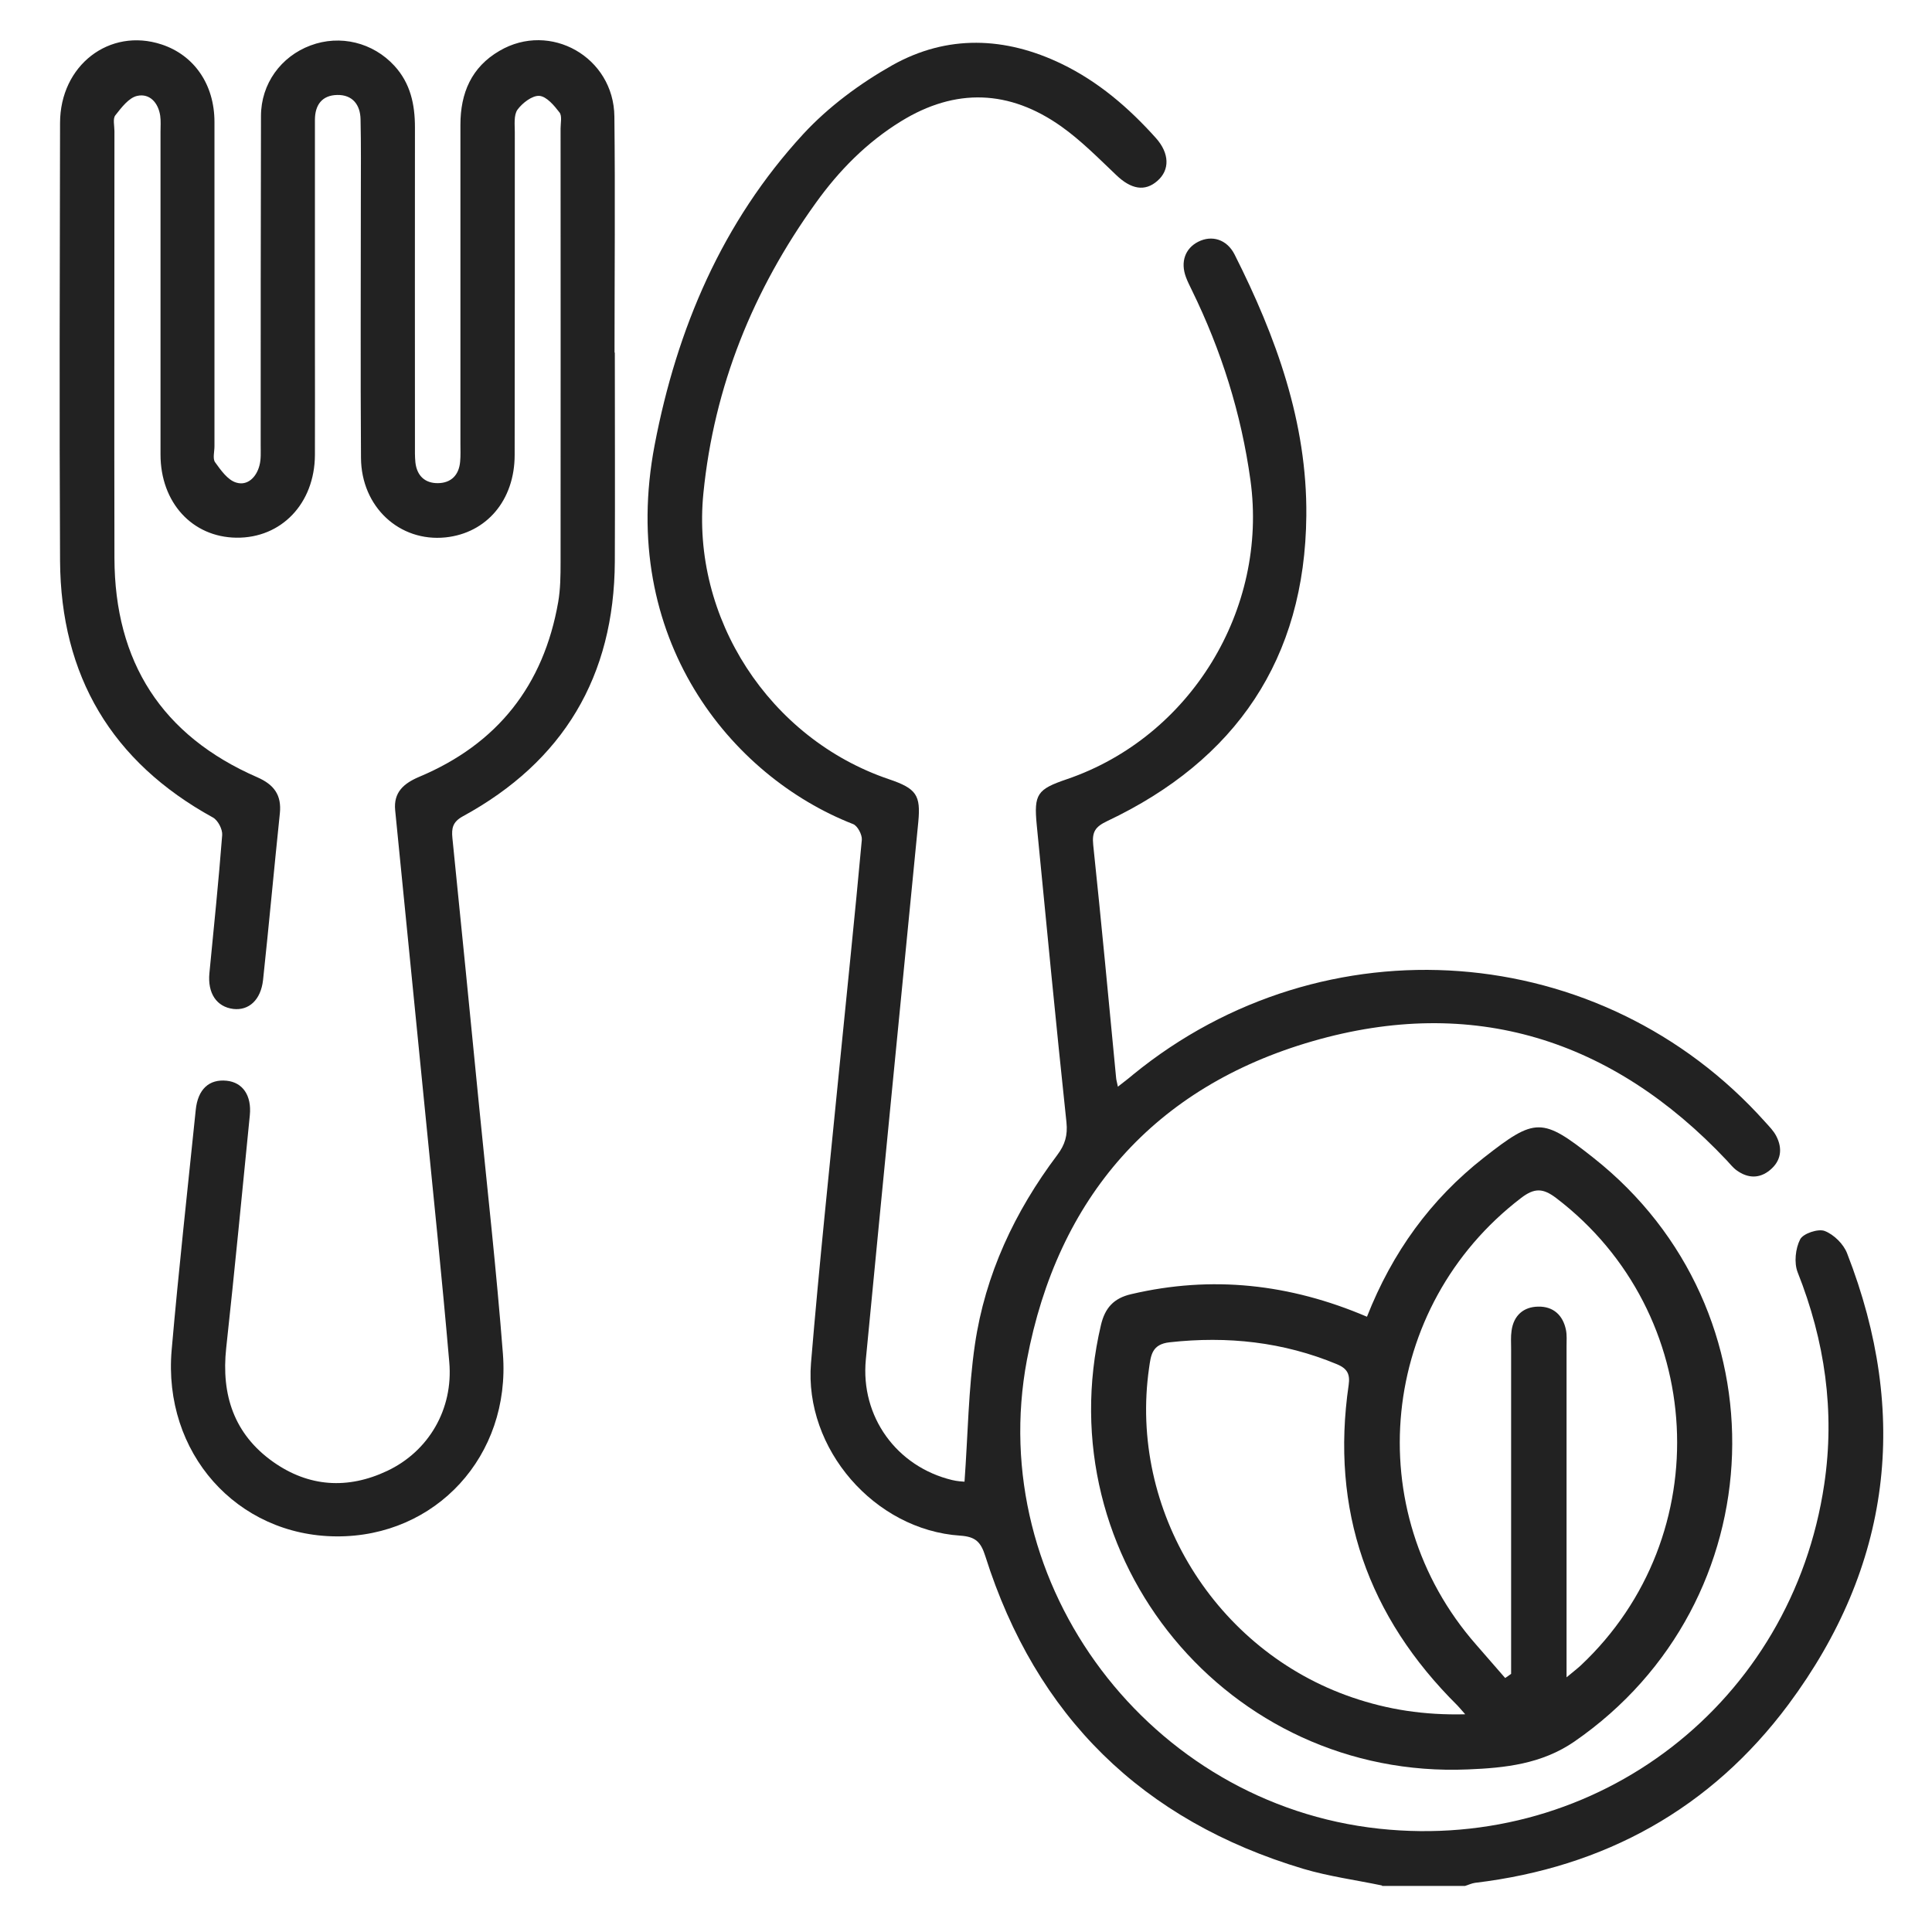
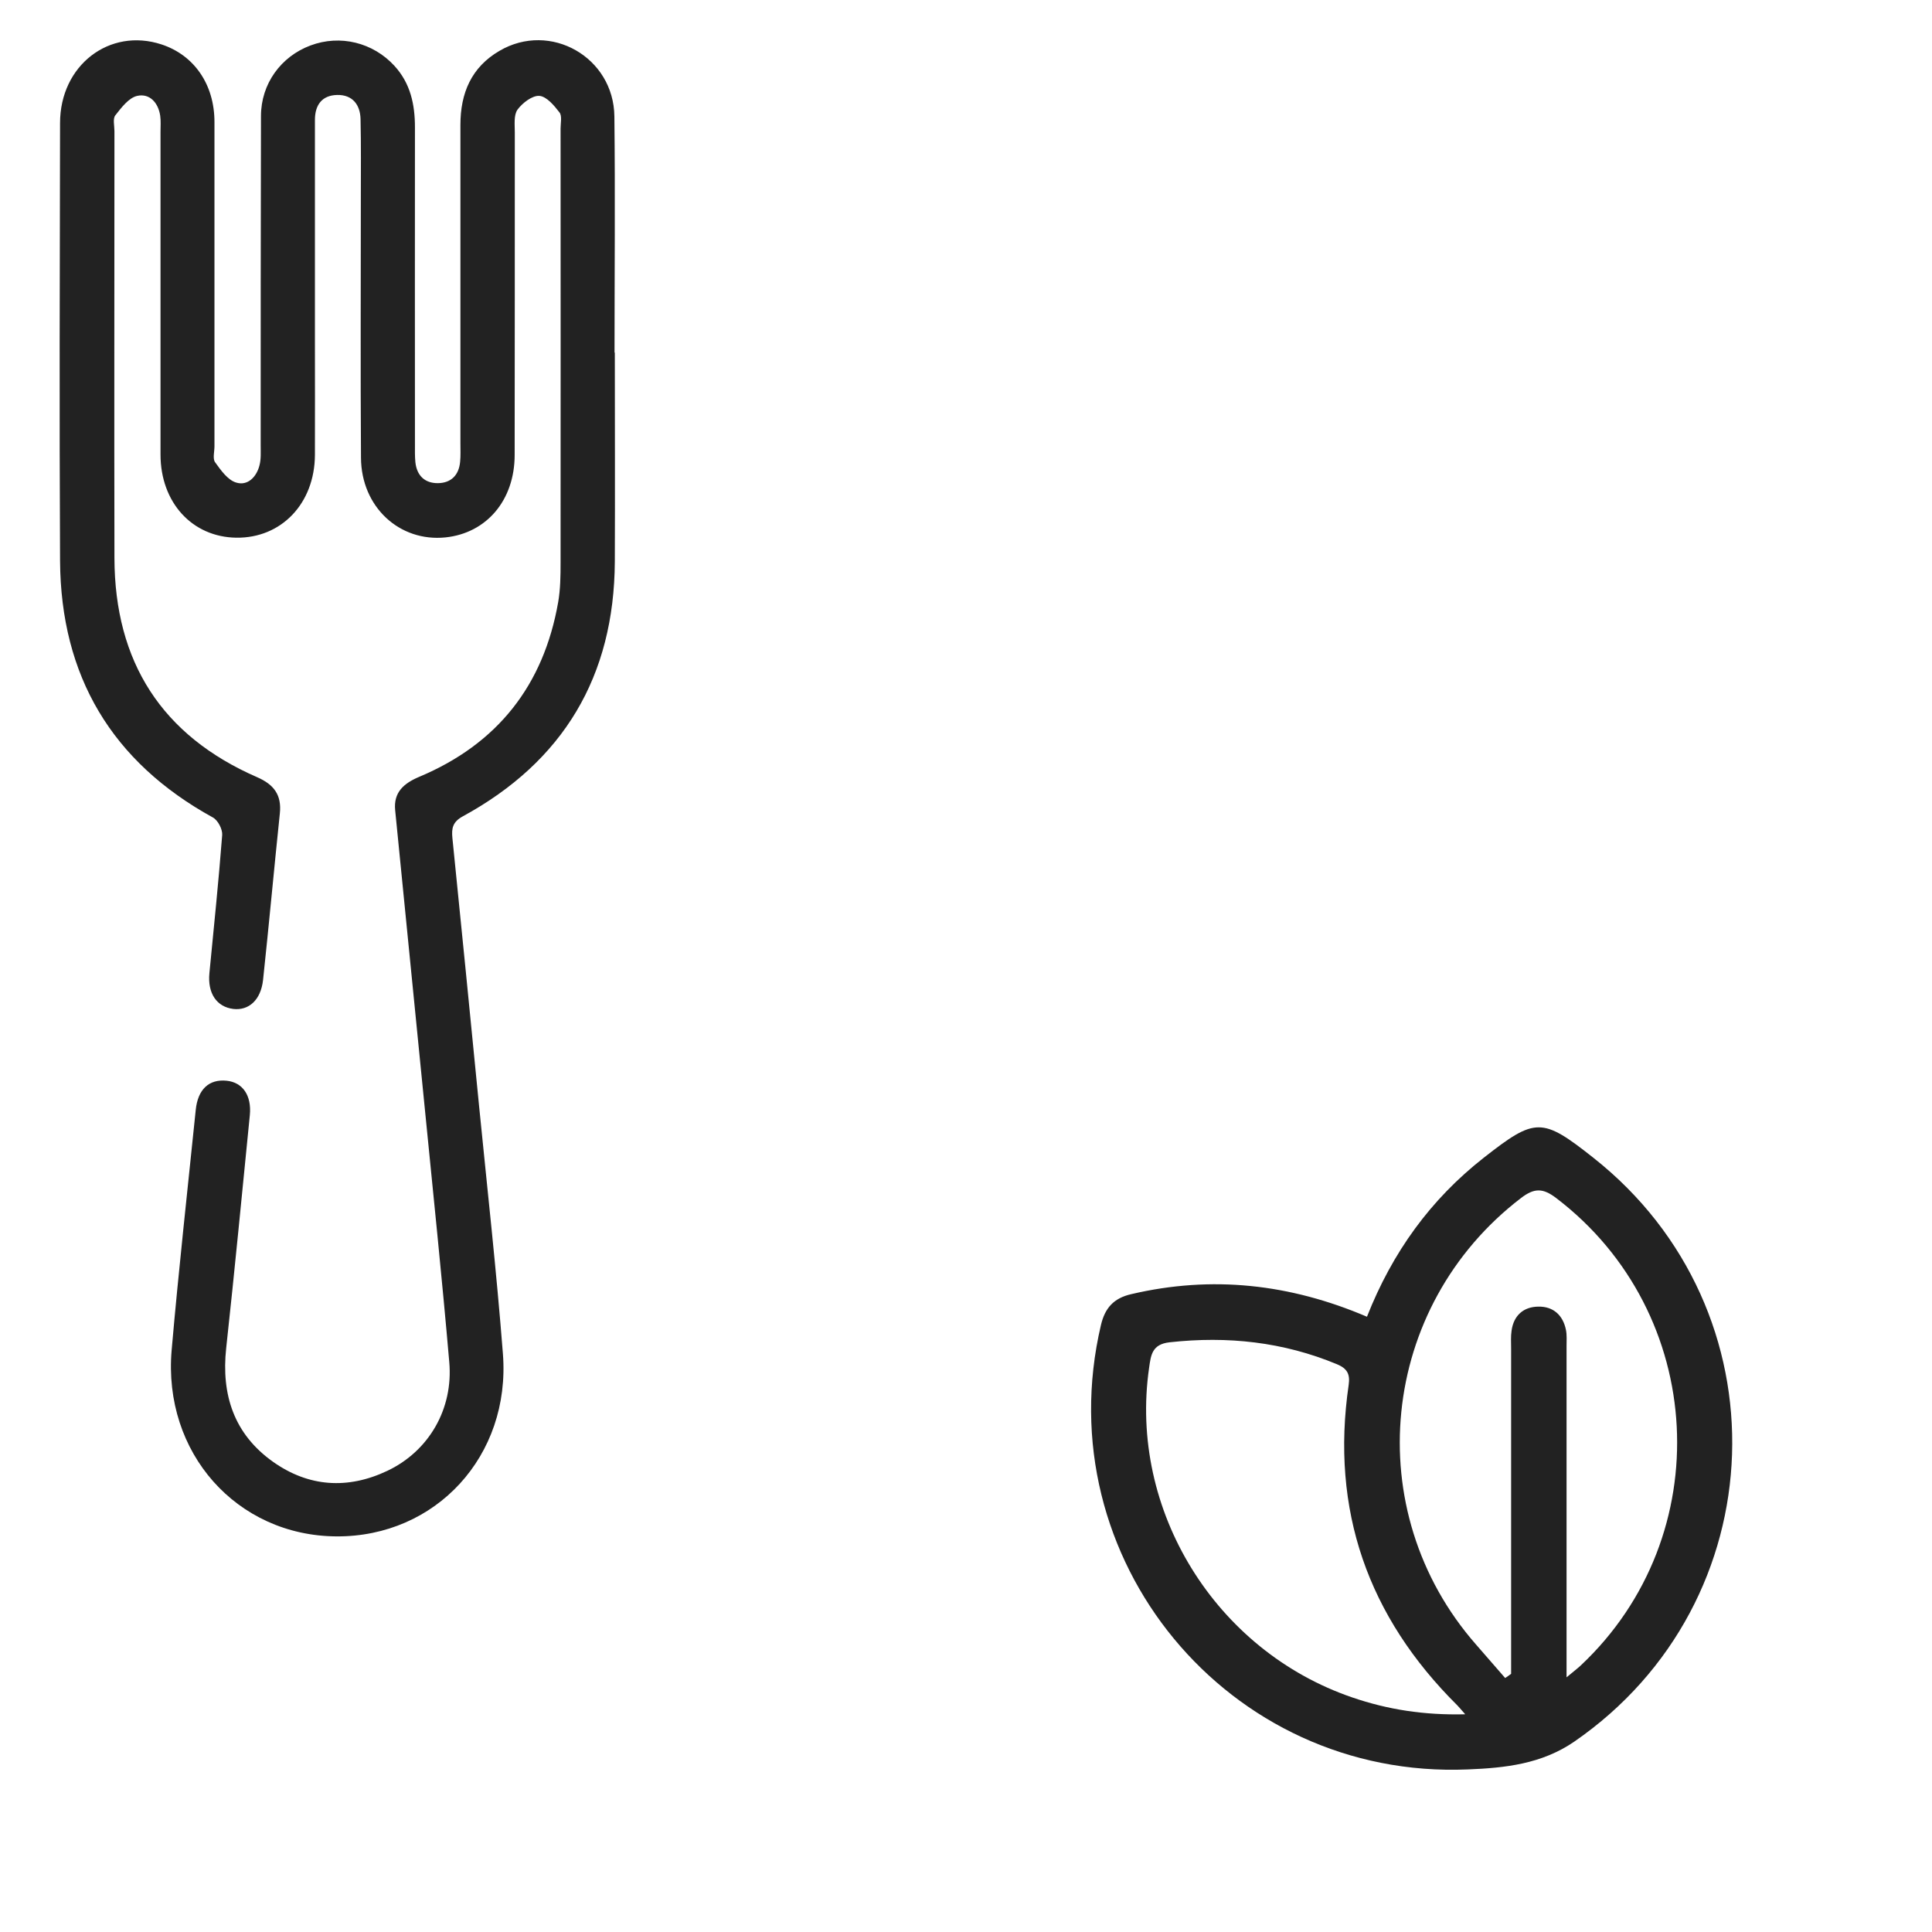
<svg xmlns="http://www.w3.org/2000/svg" id="Calque_1" data-name="Calque 1" viewBox="0 0 130 130">
  <defs>
    <style>
      .cls-1 {
        fill: #222;
        stroke-width: 0px;
      }
    </style>
  </defs>
-   <path class="cls-1" d="M92.99,126.87c-1.77-.37-3.57-.61-5.29-1.12-10.83-3.24-17.99-10.26-21.4-21.04-.3-.94-.64-1.31-1.69-1.38-5.76-.38-10.51-5.85-10.04-11.61.55-6.6,1.25-13.19,1.9-19.78.51-5.14,1.05-10.29,1.52-15.43.03-.34-.29-.95-.59-1.06-8.24-3.22-15.83-12.52-13.35-25.51,1.5-7.84,4.55-15,10-20.92,1.69-1.83,3.81-3.4,5.99-4.63,3.69-2.07,7.59-1.93,11.4-.09,2.48,1.2,4.52,2.96,6.34,4.99.92,1.03.94,2.15.1,2.88-.84.74-1.77.57-2.77-.39-1.2-1.14-2.37-2.33-3.71-3.28-3.48-2.46-7.1-2.6-10.77-.34-2.31,1.42-4.18,3.32-5.74,5.5-4.21,5.85-6.84,12.32-7.56,19.53-.84,8.38,4.43,16.51,12.48,19.24,1.86.63,2.15,1.07,1.98,2.88-1.18,12.06-2.37,24.11-3.53,36.17-.37,3.84,2.07,7.21,5.81,8.11.33.08.68.1.83.11.23-3.15.26-6.22.7-9.23.69-4.71,2.68-8.95,5.54-12.75.52-.69.71-1.32.62-2.2-.71-6.67-1.35-13.34-2-20.01-.2-2.08.03-2.4,2.03-3.08,8.32-2.84,13.55-11.43,12.35-20.12-.62-4.49-1.96-8.73-3.94-12.78-.14-.29-.29-.58-.4-.88-.38-1.02-.06-1.93.82-2.38.92-.47,1.93-.17,2.45.85,2.79,5.53,4.89,11.31,4.83,17.58-.09,9.63-4.74,16.45-13.4,20.55-.8.38-1.03.72-.94,1.6.55,5.22,1.04,10.45,1.54,15.67.01.15.06.29.12.6.42-.33.73-.56,1.02-.81,12.87-10.51,31.52-9.12,42.53,3.18.27.3.57.6.75.95.44.85.33,1.67-.42,2.29-.71.59-1.49.56-2.23.03-.26-.18-.46-.45-.68-.68-7.71-8.18-17.11-11.13-27.87-8.02-10.66,3.08-17.16,10.52-19.22,21.44-2.86,15.21,8.29,29.9,23.71,31.55,14.72,1.58,27.77-8.5,29.94-23.18.73-4.9.04-9.65-1.79-14.26-.25-.64-.15-1.6.17-2.22.2-.39,1.21-.73,1.65-.56.62.24,1.27.88,1.51,1.51,4.22,10.83,2.97,21.04-3.95,30.35-5.22,7.01-12.37,10.96-21.08,12-.23.03-.45.14-.68.21h-5.58Z" />
  <path class="cls-1" d="M41.37,23.73c0,4.69.02,9.37,0,14.06-.04,7.72-3.46,13.45-10.23,17.14-.69.38-.76.81-.7,1.45.61,6.03,1.21,12.05,1.8,18.08.55,5.55,1.17,11.09,1.6,16.64.53,6.87-4.52,12.32-11.2,12.28-6.71-.04-11.69-5.63-11.09-12.54.47-5.39,1.07-10.77,1.62-16.15.14-1.4.9-2.09,2.08-1.97,1.08.11,1.69.99,1.56,2.32-.52,5.22-1.02,10.45-1.59,15.67-.34,3.15.53,5.79,3.15,7.65,2.4,1.7,5.03,1.87,7.69.61,2.79-1.32,4.45-4.16,4.17-7.32-.49-5.67-1.08-11.34-1.64-17-.66-6.71-1.34-13.42-2-20.13-.12-1.21.58-1.81,1.62-2.25,5.26-2.21,8.37-6.15,9.35-11.76.15-.87.16-1.77.16-2.66.01-9.74,0-19.48,0-29.21,0-.36.11-.83-.07-1.07-.36-.47-.87-1.08-1.36-1.12-.48-.03-1.14.48-1.47.93-.26.37-.18,1.01-.18,1.53,0,7.23,0,14.47-.01,21.7,0,3.05-1.89,5.26-4.65,5.55-3.1.32-5.67-2.05-5.69-5.35-.04-5.86-.01-11.72-.01-17.58,0-1.74.02-3.48-.02-5.21-.02-.97-.54-1.65-1.57-1.63-1.02.02-1.5.67-1.5,1.68,0,.28,0,.57,0,.85,0,4.69,0,9.37,0,14.06,0,2.55.01,5.09,0,7.64-.02,3.26-2.26,5.6-5.29,5.56-2.97-.04-5.1-2.37-5.1-5.6,0-7.23,0-14.47,0-21.7,0-.36.03-.73-.02-1.09-.13-.88-.71-1.52-1.54-1.34-.57.12-1.07.79-1.48,1.31-.18.23-.06.7-.06,1.07,0,9.58-.02,19.15,0,28.73.02,6.97,3.18,11.94,9.61,14.74,1.12.49,1.65,1.19,1.52,2.43-.39,3.73-.73,7.48-1.13,11.21-.15,1.35-.96,2.07-2,1.95-1.13-.14-1.74-1.06-1.61-2.41.3-3.09.62-6.19.86-9.29.03-.38-.28-.99-.62-1.18-6.82-3.75-10.24-9.53-10.29-17.27-.05-9.82-.02-19.64,0-29.46,0-3.89,3.33-6.44,6.83-5.29,2.19.72,3.56,2.69,3.56,5.22,0,7.27,0,14.55,0,21.82,0,.36-.13.83.04,1.07.39.54.85,1.2,1.42,1.37.77.24,1.37-.37,1.57-1.16.11-.42.08-.88.08-1.32,0-7.39,0-14.79.02-22.18,0-2.18,1.35-4.01,3.33-4.75,2-.75,4.21-.2,5.65,1.37,1.08,1.18,1.38,2.6,1.38,4.14-.01,7.11,0,14.22,0,21.33,0,.4-.01.81.03,1.21.1.9.64,1.41,1.52,1.4.88-.01,1.41-.54,1.49-1.44.04-.4.02-.81.02-1.21,0-7.15,0-14.3,0-21.46,0-2.14.74-3.88,2.63-4.98,3.41-2,7.69.42,7.73,4.42.06,5.29.01,10.59.01,15.88h0Z" />
  <path class="cls-1" d="M91.98,88.6c1.71-4.34,4.28-7.89,7.86-10.7,3.47-2.72,3.92-2.73,7.37,0,12.99,10.25,12.33,29.9-1.28,39.29-2.2,1.51-4.66,1.77-7.15,1.87-16.14.69-28.4-14.18-24.7-29.9.27-1.15.86-1.81,2.04-2.08,5.42-1.27,10.66-.7,15.86,1.52ZM105.39,112.88c.48-.4.73-.59.97-.81,9.29-8.72,8.49-23.73-1.64-31.45-.89-.68-1.47-.7-2.37-.01-9.54,7.3-10.94,21.04-3.02,30.06.65.74,1.3,1.49,1.95,2.24.13-.09.27-.18.4-.28v-1.28c0-6.87,0-13.73,0-20.6,0-.4-.03-.81.03-1.21.14-1.03.81-1.61,1.8-1.62,1-.02,1.66.57,1.86,1.57.07.35.04.72.04,1.09,0,6.75,0,13.49,0,20.24v2.07ZM98.6,115.36c-.32-.36-.42-.49-.53-.6-6.03-5.98-8.55-13.15-7.32-21.58.1-.71-.09-1.09-.78-1.38-3.63-1.51-7.38-1.91-11.27-1.48-1.2.13-1.26.89-1.38,1.72-1.38,9.57,4.45,19.03,13.68,22.18,2.37.81,4.81,1.2,7.61,1.13Z" />
</svg>